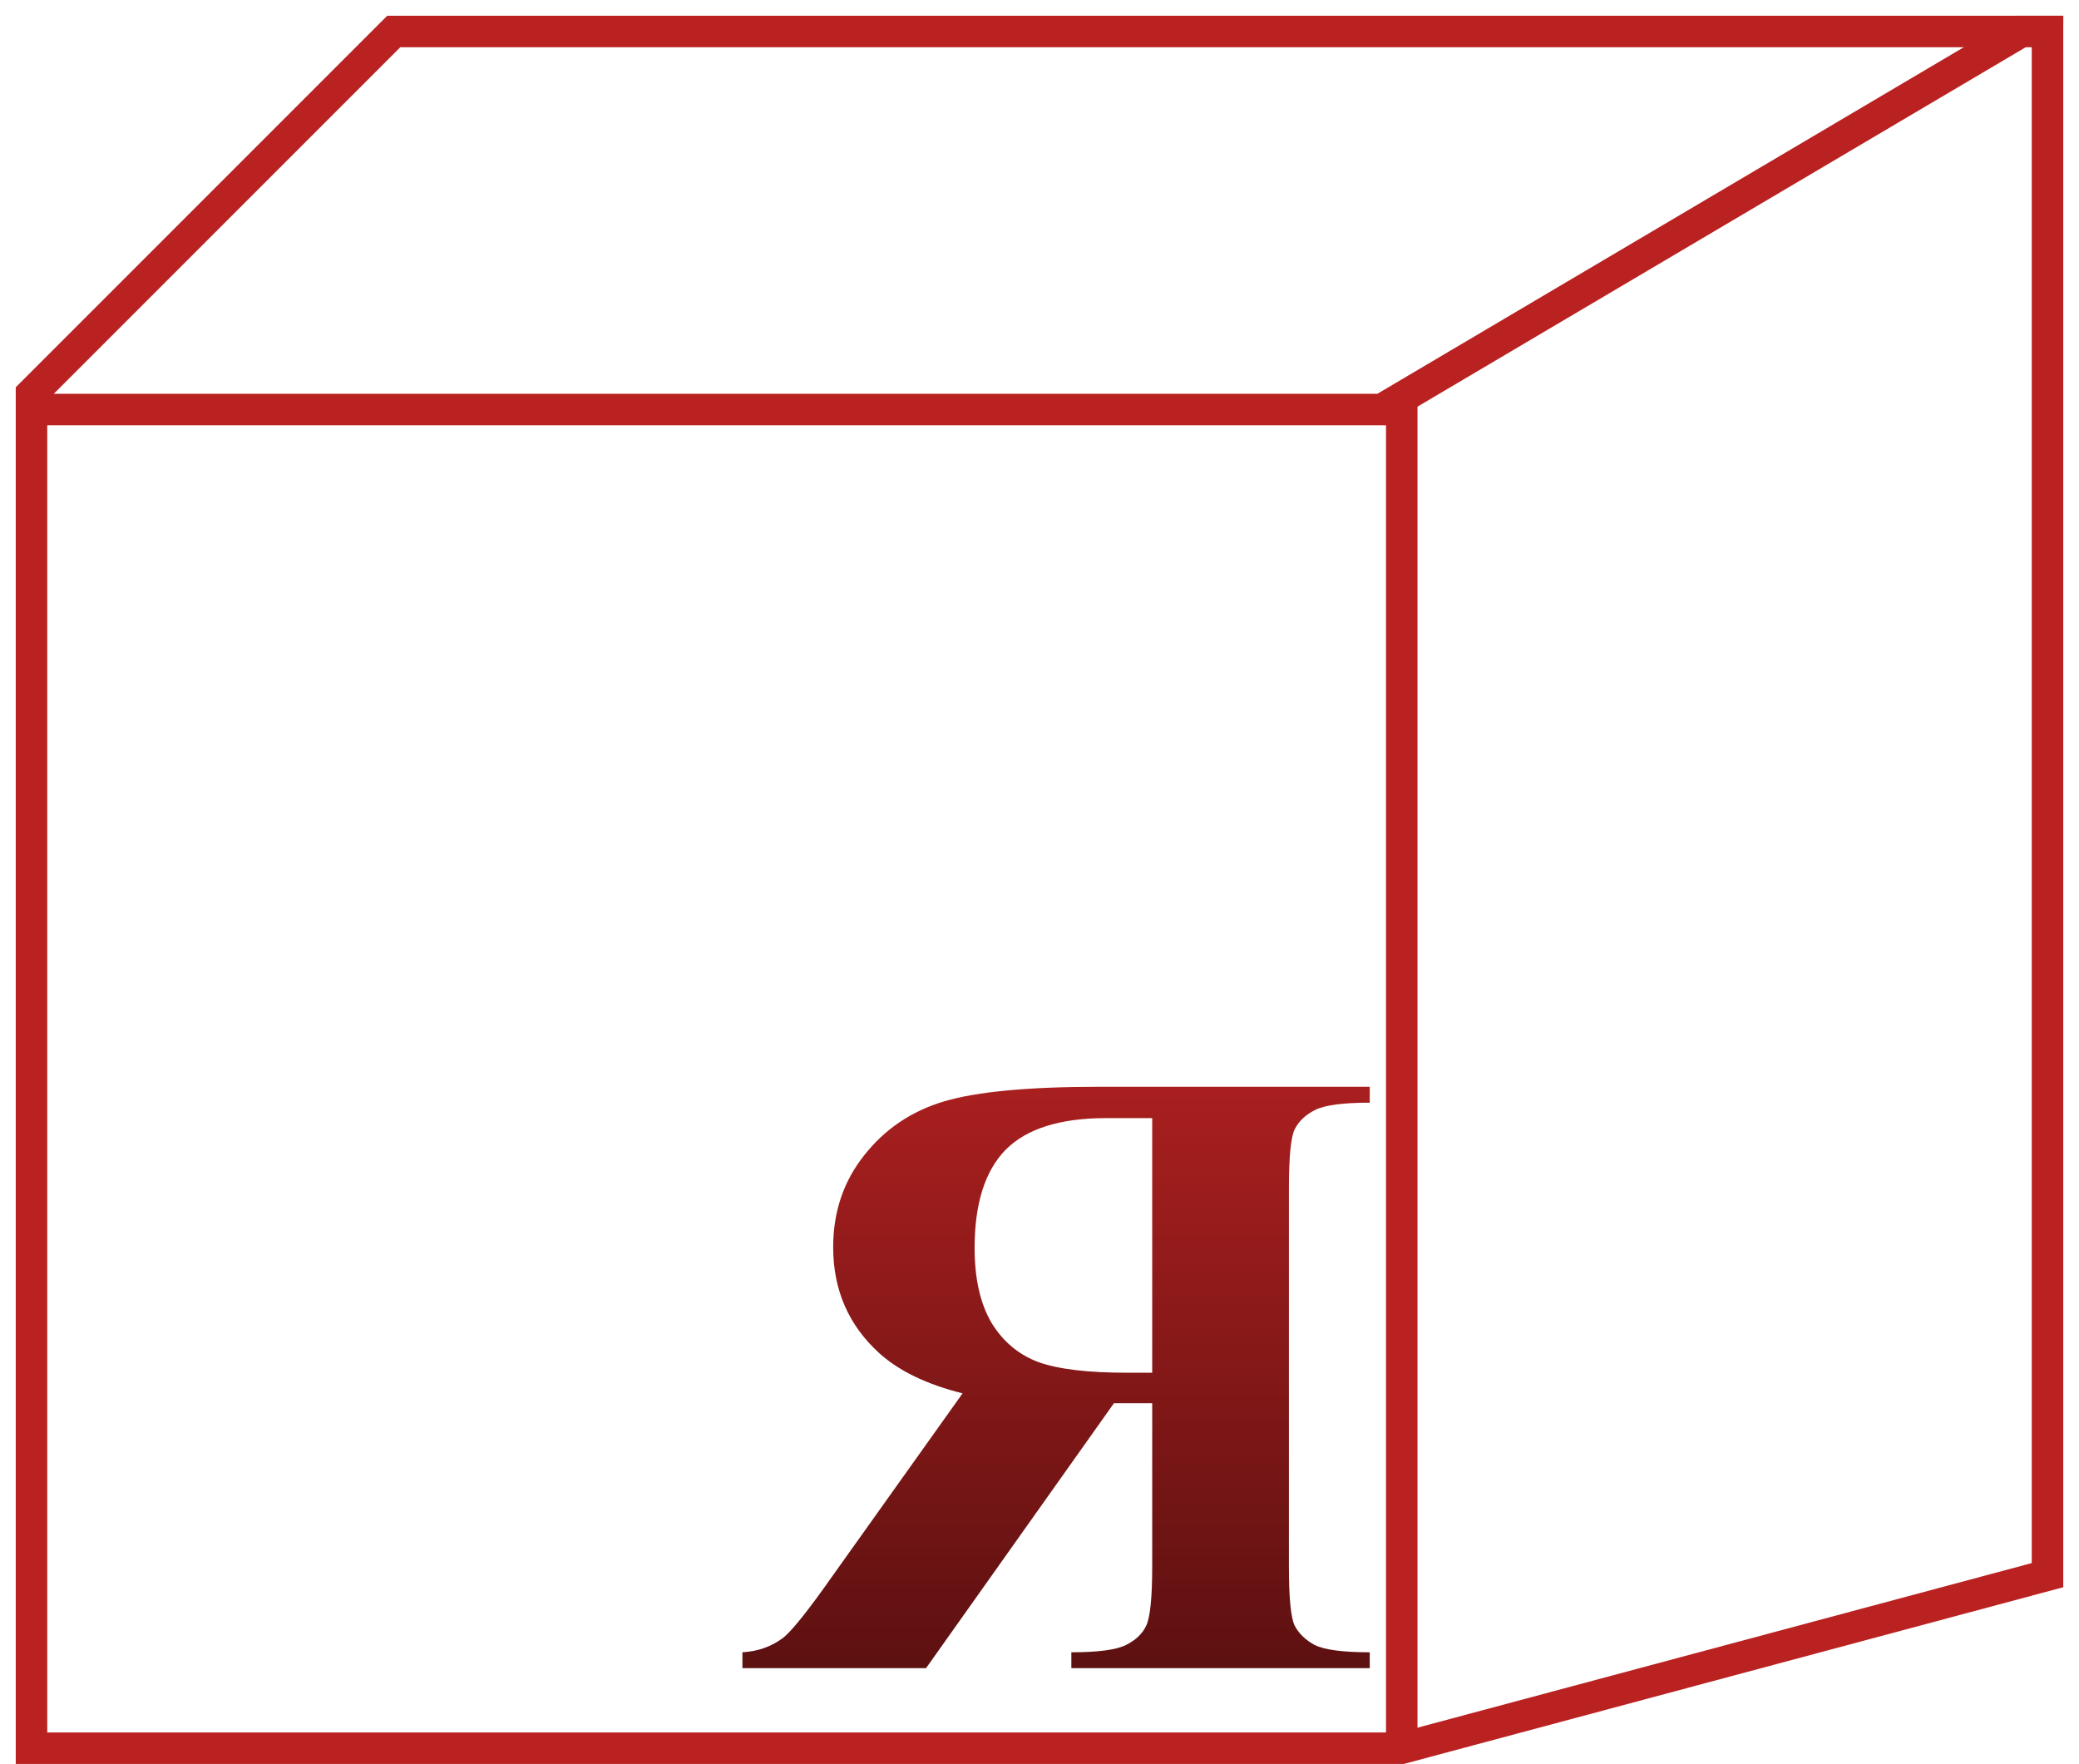
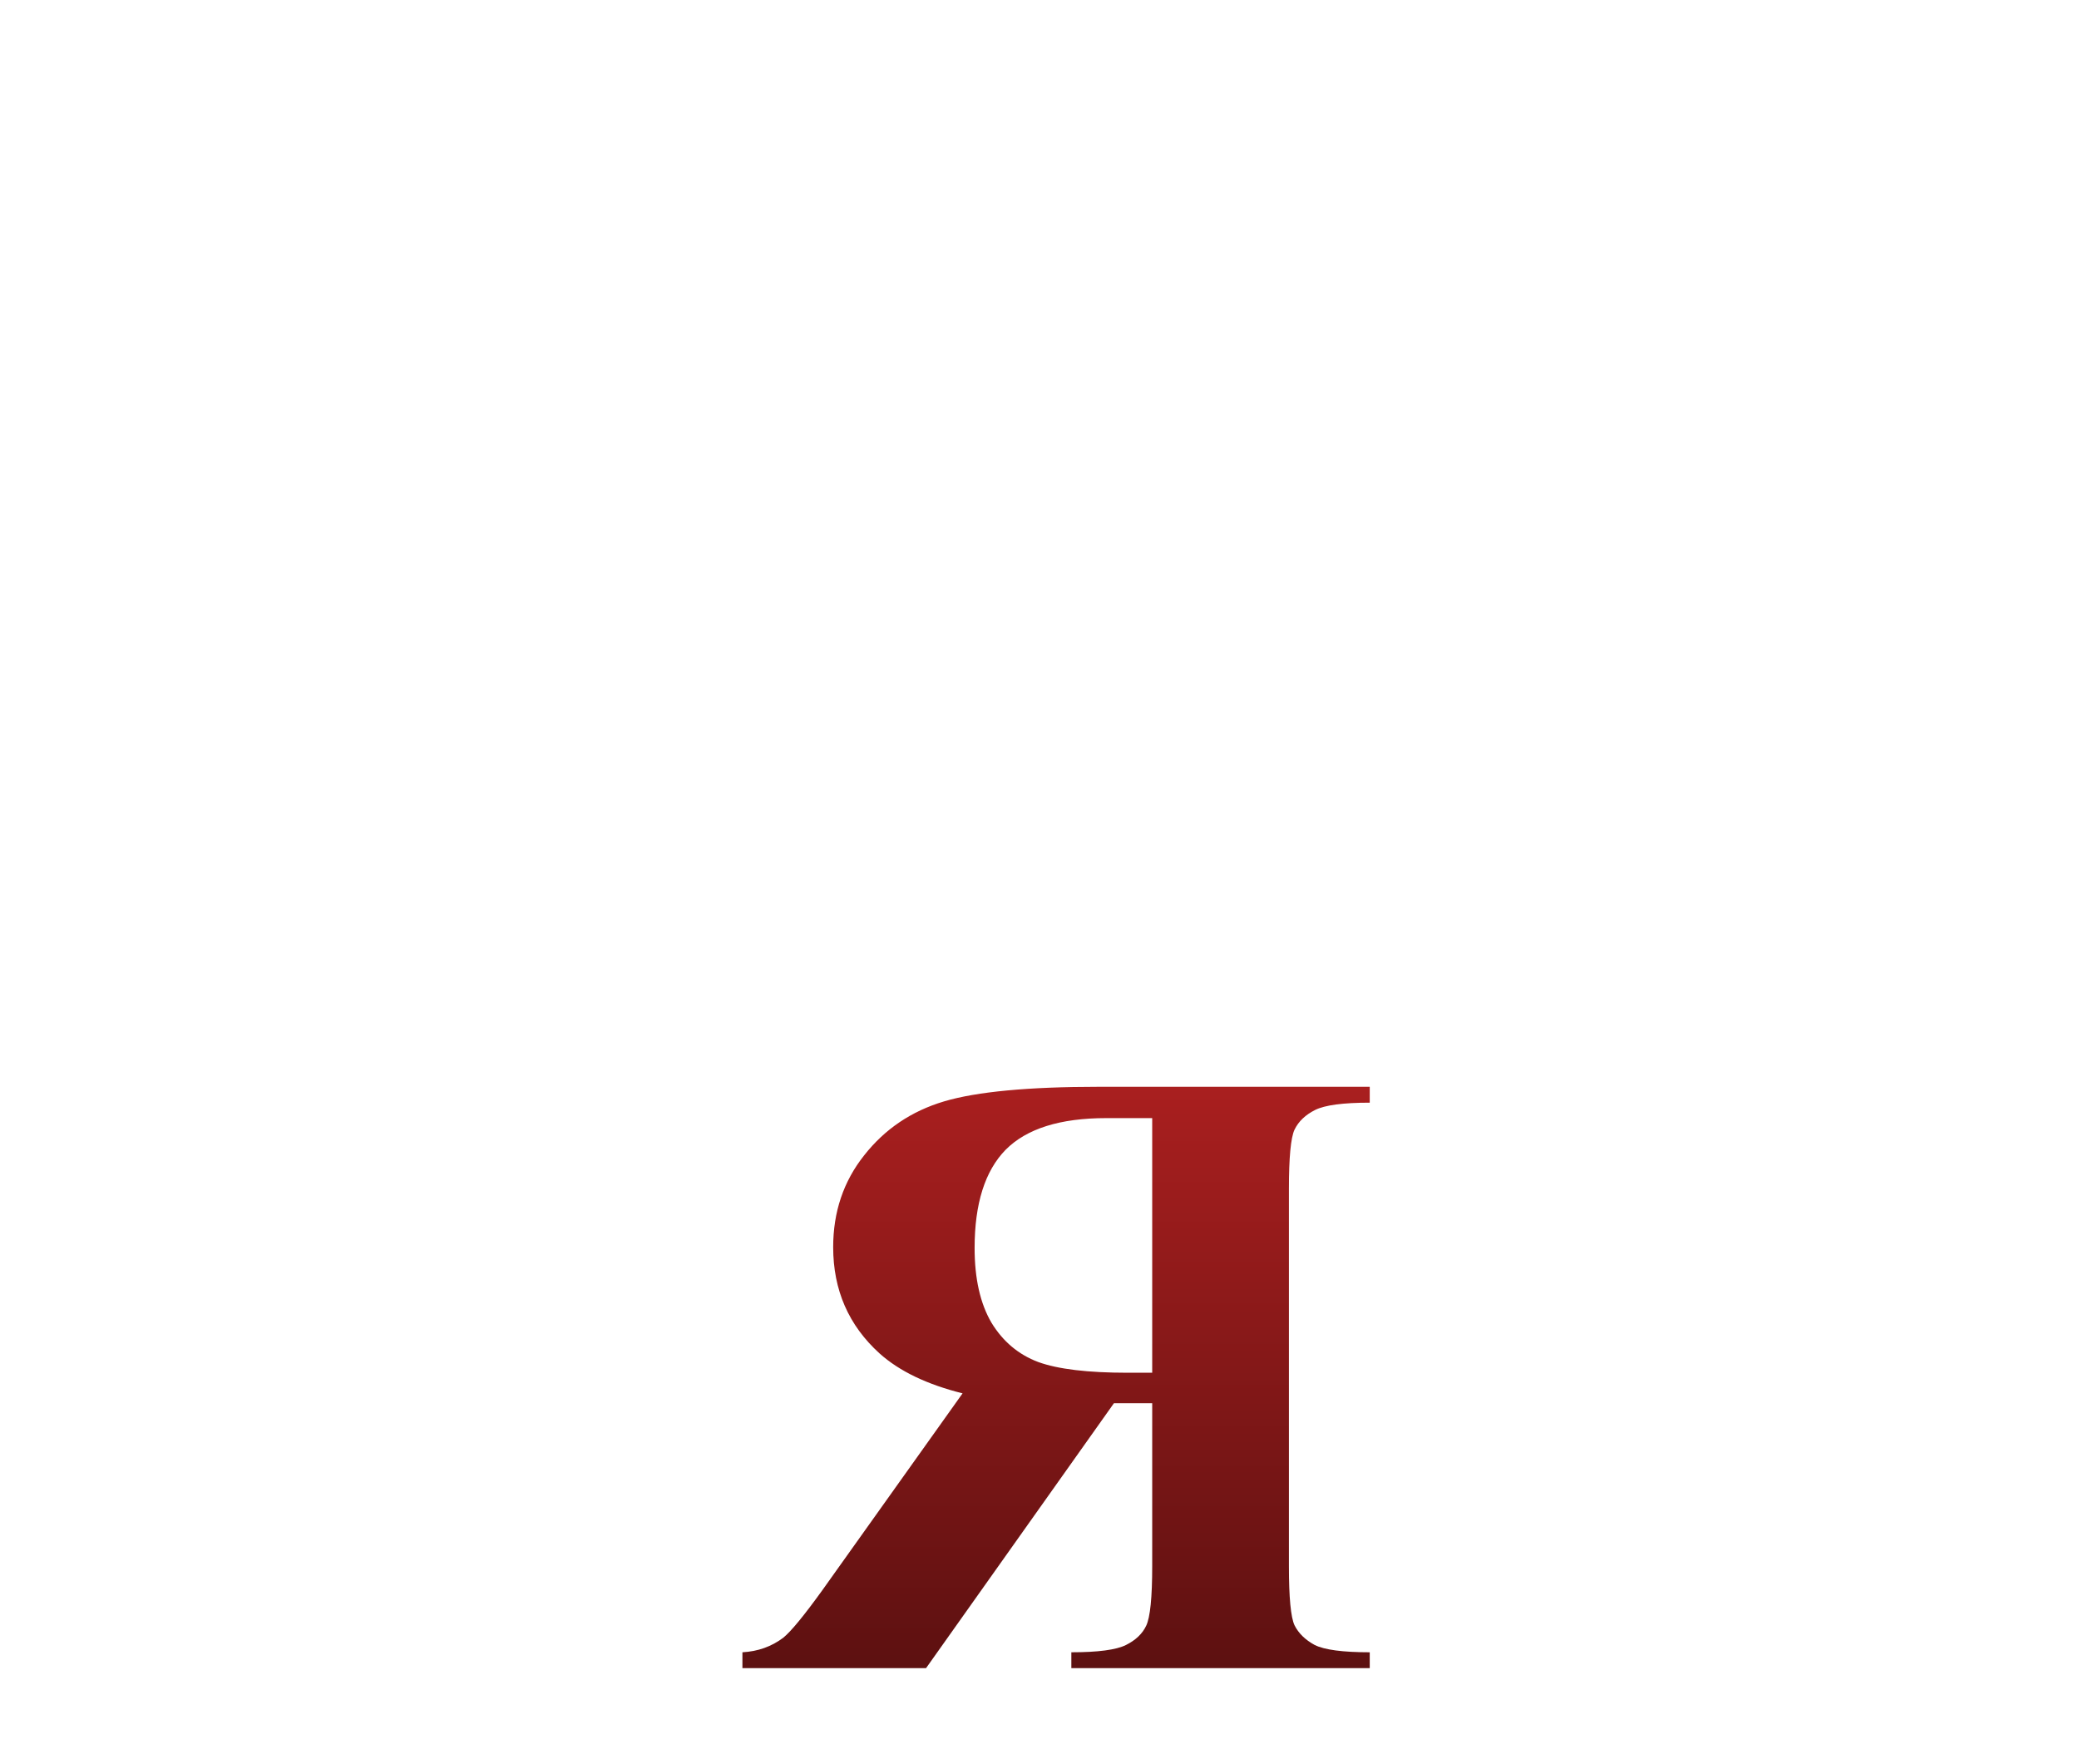
<svg xmlns="http://www.w3.org/2000/svg" width="66" height="56" viewBox="0 0 66 56" fill="none">
-   <path d="M12.5 1L1 12.5V55.493H44.5L65 50V1H12.5Z" stroke="#BA2222" />
-   <path d="M65.5 0.795L45 12.908V55.5H44V13.5H1V12.5H43.726L64.033 0.5H65.5V0.795Z" fill="#BA2222" />
  <path d="M36.578 44.542H35.363L29.398 52.952H23.569V52.448C24.061 52.421 24.493 52.267 24.866 51.986C25.112 51.786 25.526 51.283 26.108 50.475L30.558 44.229C29.43 43.947 28.552 43.526 27.924 42.963C26.941 42.074 26.45 40.949 26.45 39.588C26.45 38.472 26.777 37.501 27.432 36.676C28.087 35.841 28.934 35.27 29.971 34.961C31.009 34.653 32.647 34.498 34.885 34.498H43.484V35.002C42.638 35.002 42.06 35.079 41.751 35.233C41.442 35.388 41.223 35.596 41.096 35.859C40.977 36.113 40.918 36.739 40.918 37.737V49.713C40.918 50.711 40.977 51.337 41.096 51.591C41.223 51.845 41.437 52.054 41.737 52.217C42.047 52.371 42.629 52.448 43.484 52.448V52.952H34.011V52.448C34.858 52.448 35.436 52.371 35.745 52.217C36.054 52.063 36.268 51.859 36.387 51.605C36.514 51.342 36.578 50.711 36.578 49.713V44.542ZM36.578 35.492H35.117C33.652 35.492 32.587 35.828 31.923 36.499C31.268 37.17 30.94 38.209 30.94 39.615C30.94 40.586 31.118 41.375 31.473 41.983C31.837 42.582 32.333 42.999 32.961 43.235C33.588 43.462 34.535 43.575 35.8 43.575H36.578V35.492Z" fill="url(#paint0_linear_91_1385)" />
  <defs>
    <linearGradient id="paint0_linear_91_1385" x1="33.594" y1="61.361" x2="33.594" y2="30.412" gradientUnits="userSpaceOnUse">
      <stop stop-color="#3A0A0A" />
      <stop offset="1" stop-color="#BA2222" />
    </linearGradient>
  </defs>
</svg>